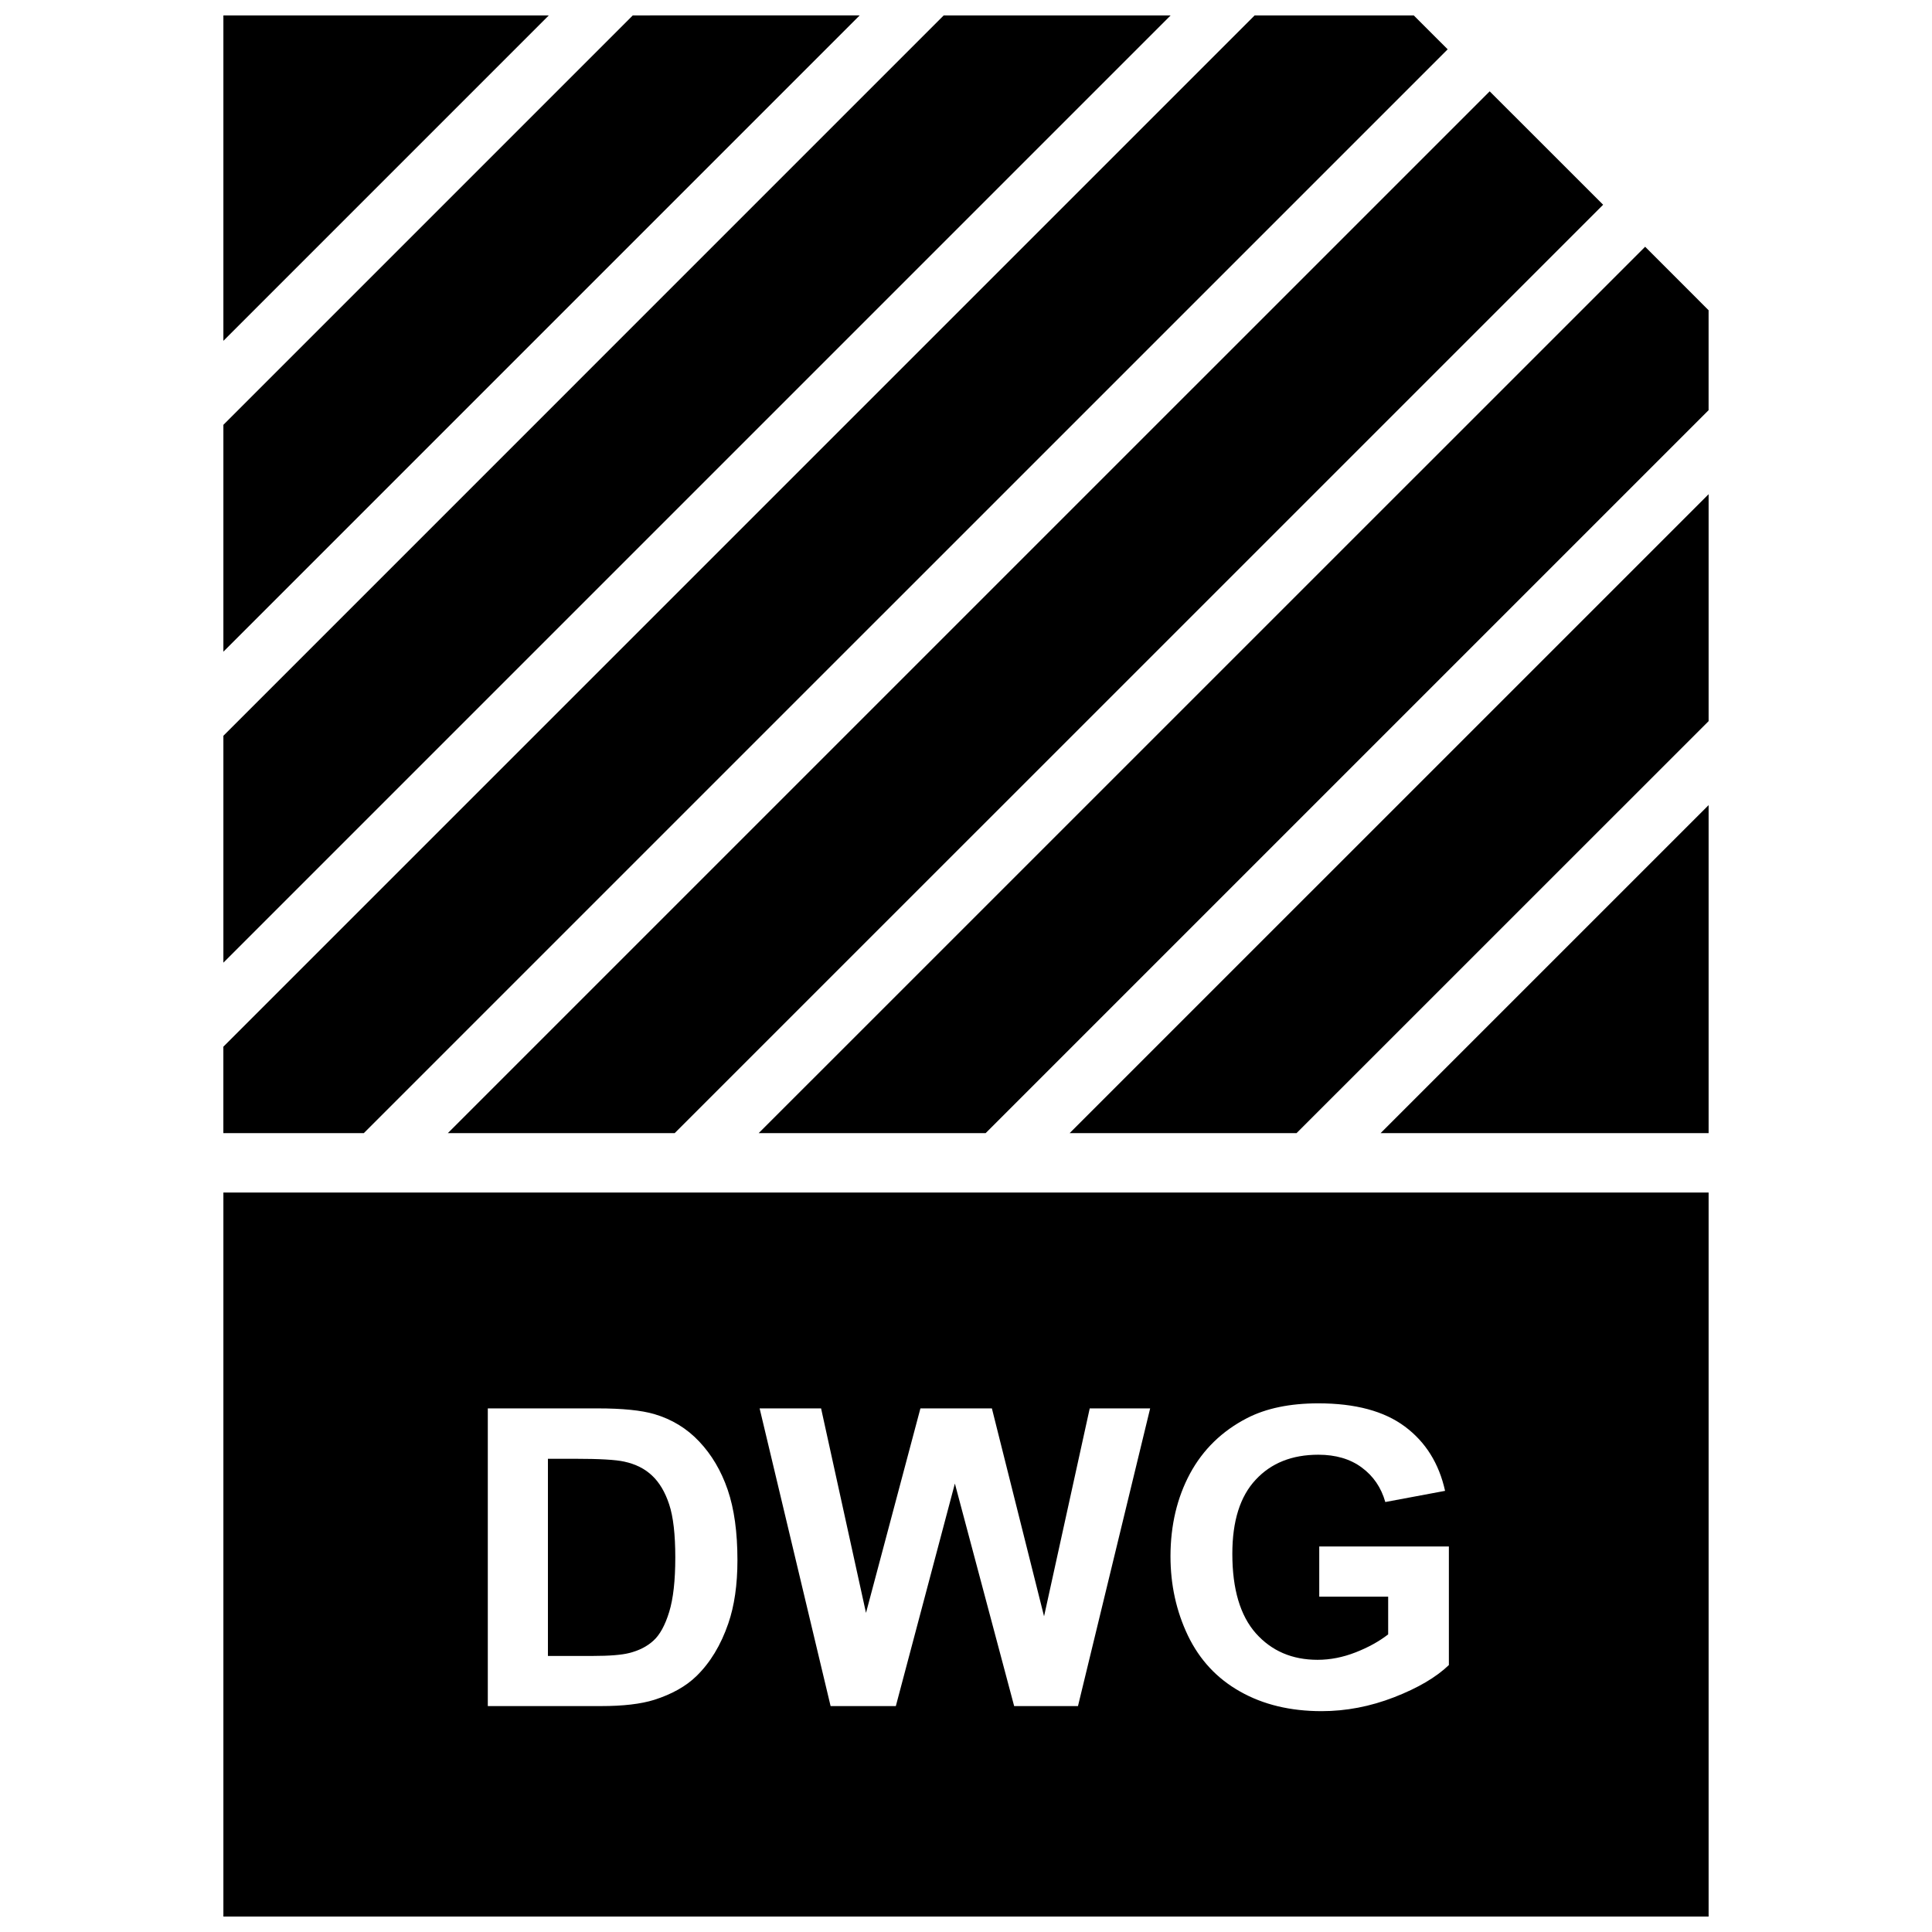
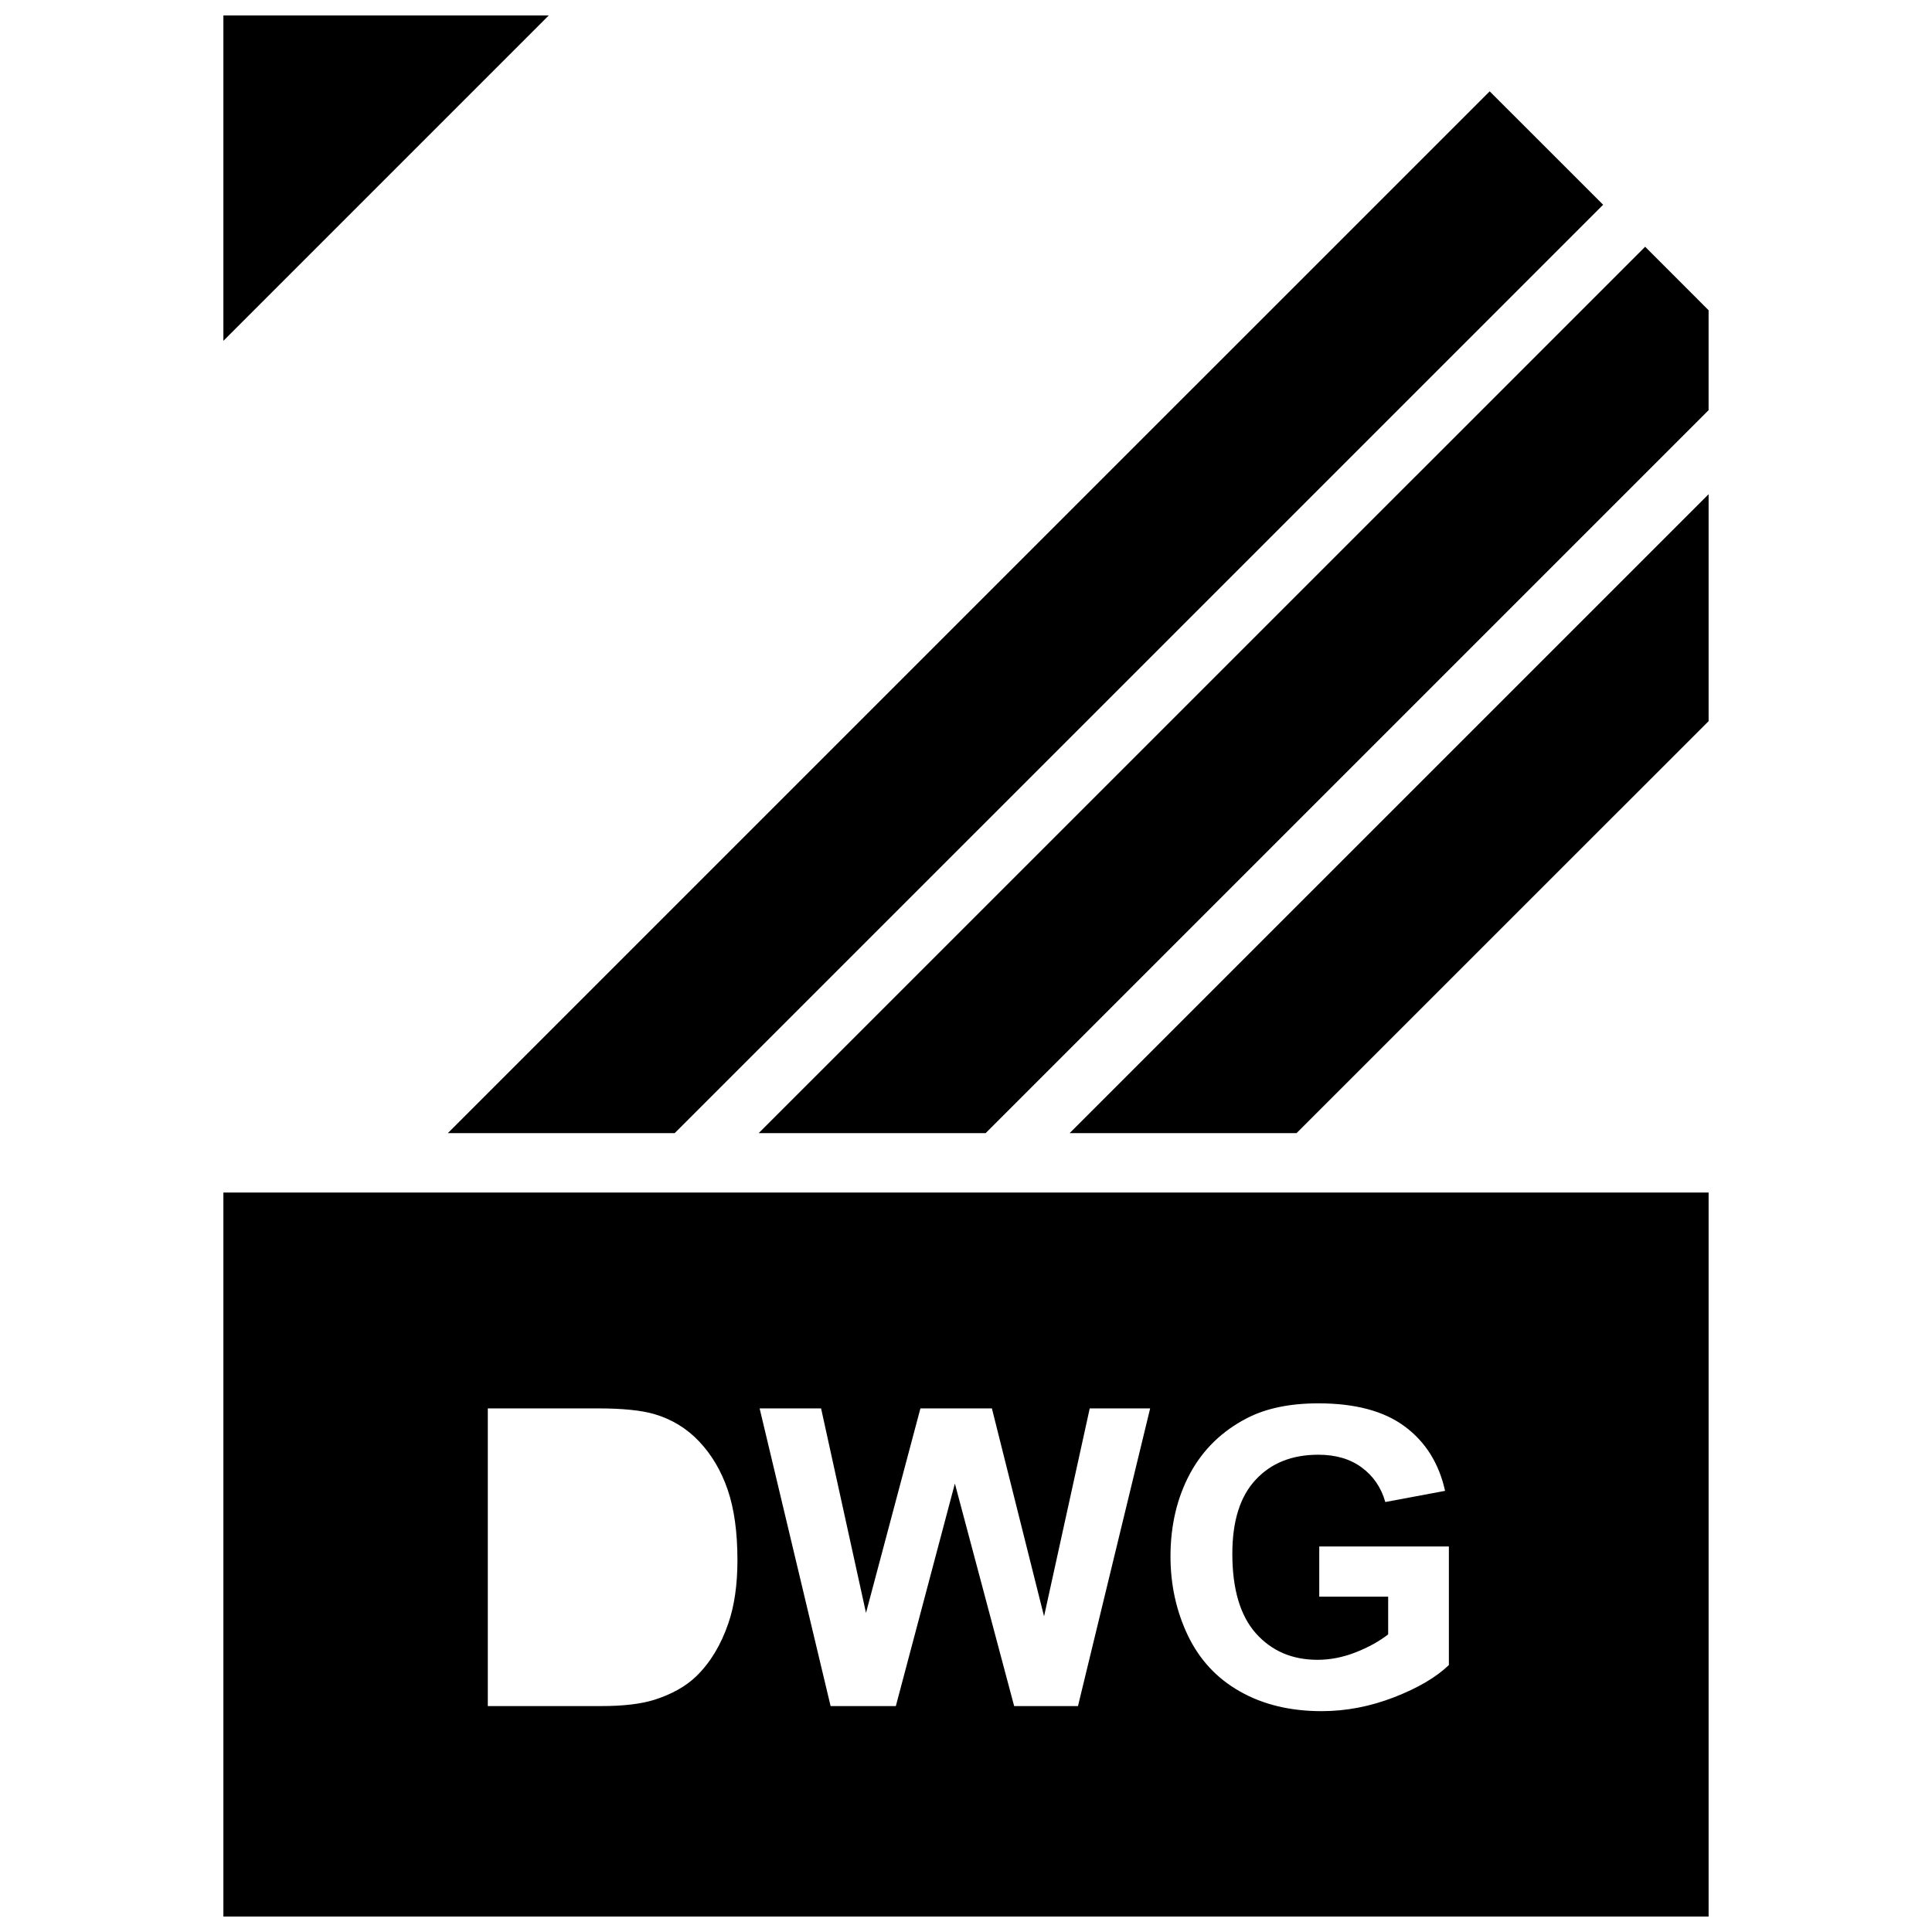
<svg xmlns="http://www.w3.org/2000/svg" width="800px" height="800px" version="1.1" viewBox="144 144 512 512">
  <defs>
    <clipPath id="e">
-       <path d="m203 148.09h169v168.91h-169z" />
-     </clipPath>
+       </clipPath>
    <clipPath id="d">
      <path d="m203 148.09h325v296.91h-325z" />
    </clipPath>
    <clipPath id="c">
      <path d="m203 148.09h87v86.906h-87z" />
    </clipPath>
    <clipPath id="b">
-       <path d="m203 148.09h252v251.91h-252z" />
-     </clipPath>
+       </clipPath>
    <clipPath id="a">
      <path d="m203 460h394v191.9h-394z" />
    </clipPath>
  </defs>
  <path d="m579.98 209.39-234.92 234.9h60.145l191.59-191.59v-26.48z" />
  <path d="m322.8 444.29 246.05-246.03-30.07-30.055-276.1 276.09z" />
-   <path d="m596.8 444.29v-86.922l-86.926 86.922z" />
  <path d="m487.6 444.29 109.2-109.18v-60.141l-169.33 169.32z" />
  <g clip-path="url(#e)">
    <path d="m311.69 148.09-108.49 108.49v60.125l168.62-168.62z" />
  </g>
  <g clip-path="url(#d)">
-     <path d="m527.65 157.07-8.977-8.973h-42.191l-273.29 273.29v22.906h37.219z" />
-   </g>
+     </g>
  <g clip-path="url(#c)">
    <path d="m203.2 148.09v86.23l86.23-86.23z" />
  </g>
  <g clip-path="url(#b)">
-     <path d="m394.09 148.09-190.89 190.9v60.125l251.02-251.02z" />
+     <path d="m394.09 148.09-190.89 190.9v60.125l251.02-251.02" />
  </g>
  <g clip-path="url(#a)">
    <path d="m203.2 651.9h393.6v-191.87h-393.6zm256.17-117.39c3.449-6.375 8.484-11.273 15.098-14.688 5.07-2.613 11.383-3.922 18.91-3.922 9.777 0 17.43 2.047 22.938 6.156 5.512 4.109 9.035 9.793 10.645 17.035l-15.84 2.961c-1.102-3.871-3.195-6.91-6.266-9.164-3.039-2.25-6.894-3.371-11.477-3.371-6.977 0-12.516 2.203-16.609 6.629-4.125 4.394-6.188 10.941-6.188 19.633 0 9.367 2.094 16.391 6.234 21.066 4.188 4.691 9.621 7.023 16.359 7.023 3.352 0 6.707-0.66 10.059-1.969s6.234-2.898 8.645-4.769v-9.996h-18.262v-13.305h34.352v31.426c-3.352 3.227-8.188 6.078-14.516 8.535s-12.738 3.684-19.223 3.684c-8.266 0-15.461-1.73-21.586-5.195-6.156-3.465-10.738-8.406-13.84-14.848-3.07-6.438-4.613-13.445-4.613-21.02 0.016-8.203 1.746-15.512 5.18-21.902zm-97.773-17.27 11.902 54.191 14.422-54.191h18.941l13.824 55.105 12.105-55.105h16.012l-19.129 78.895h-16.91l-15.711-58.977-15.648 58.977h-17.285l-18.812-78.895zm-88.324 0h29.125c6.566 0 11.555 0.504 15.004 1.512 4.644 1.371 8.613 3.777 11.902 7.273 3.289 3.481 5.809 7.731 7.543 12.785 1.73 5.055 2.582 11.258 2.582 18.656 0 6.488-0.805 12.09-2.426 16.781-1.969 5.731-4.785 10.375-8.438 13.934-2.754 2.691-6.504 4.801-11.195 6.297-3.527 1.102-8.219 1.652-14.105 1.652h-29.992z" />
  </g>
-   <path d="m317.15 578.8c1.715-1.543 3.102-4.078 4.188-7.606 1.086-3.527 1.621-8.344 1.621-14.453s-0.535-10.785-1.621-14.059c-1.07-3.258-2.582-5.809-4.519-7.621-1.938-1.844-4.394-3.07-7.383-3.715-2.219-0.504-6.582-0.754-13.066-0.754l-7.164-0.004v52.254h11.902c4.457 0 7.652-0.27 9.621-0.77 2.582-0.645 4.738-1.73 6.422-3.273z" />
</svg>